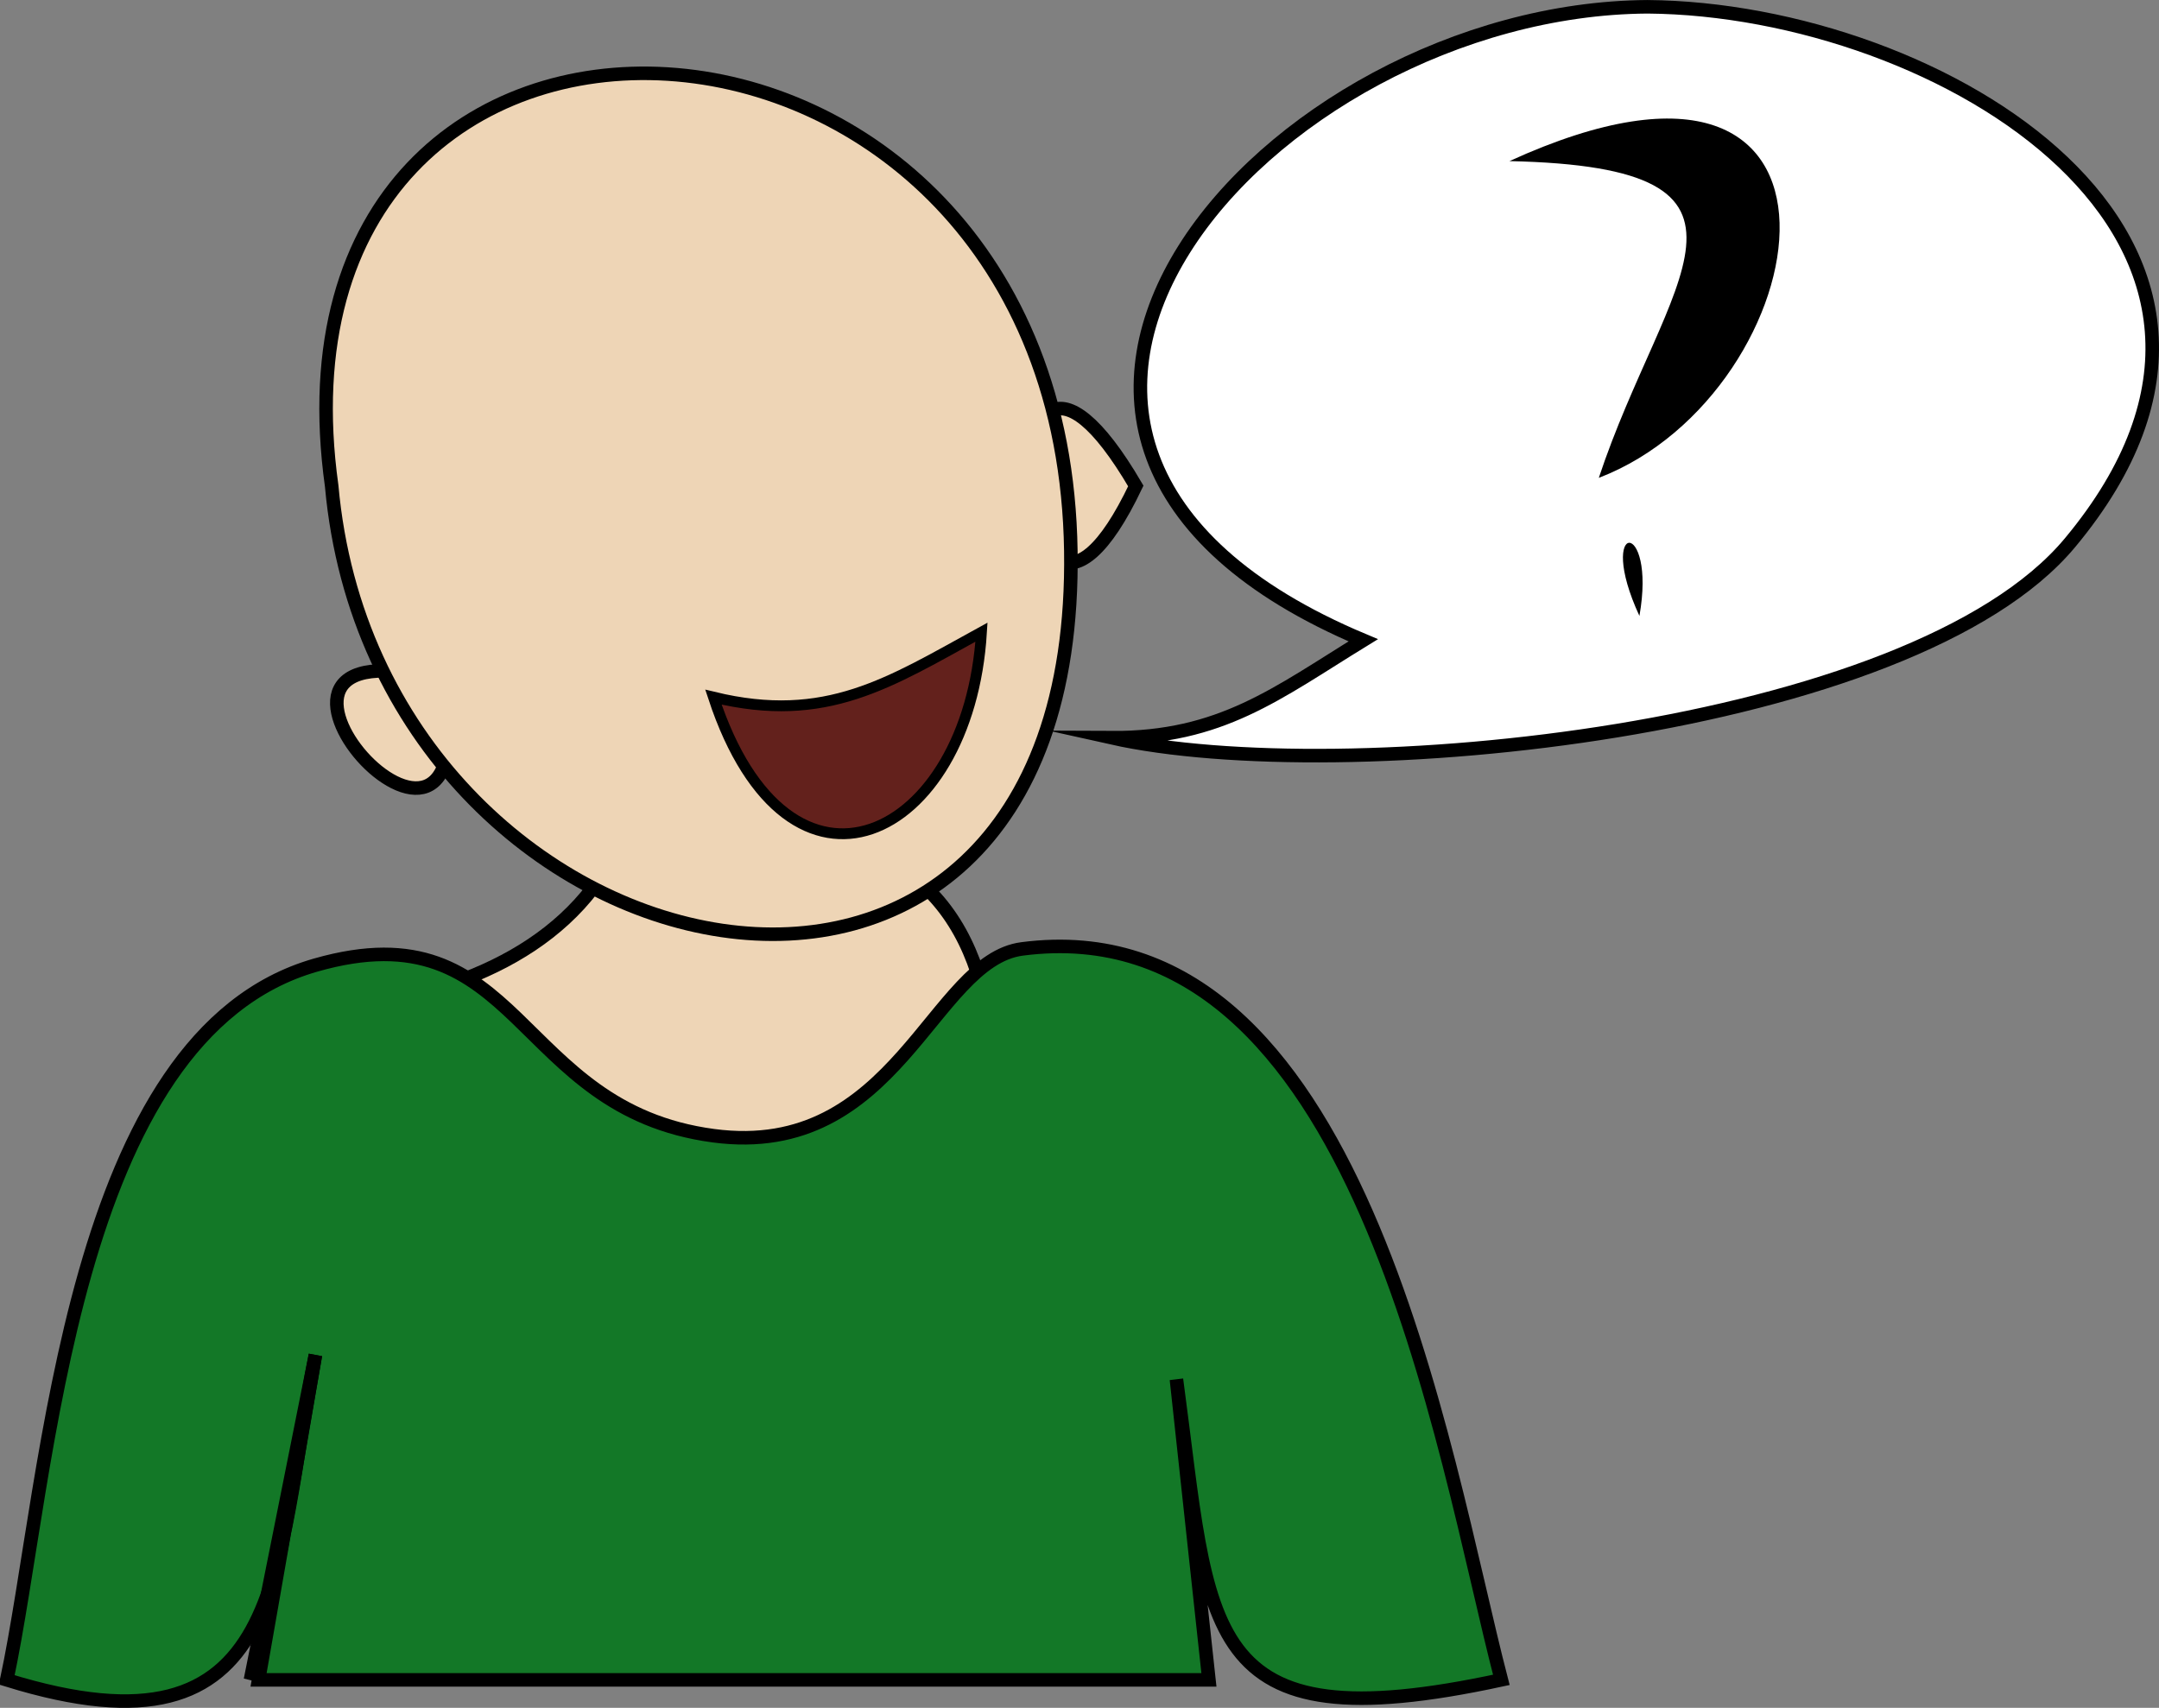
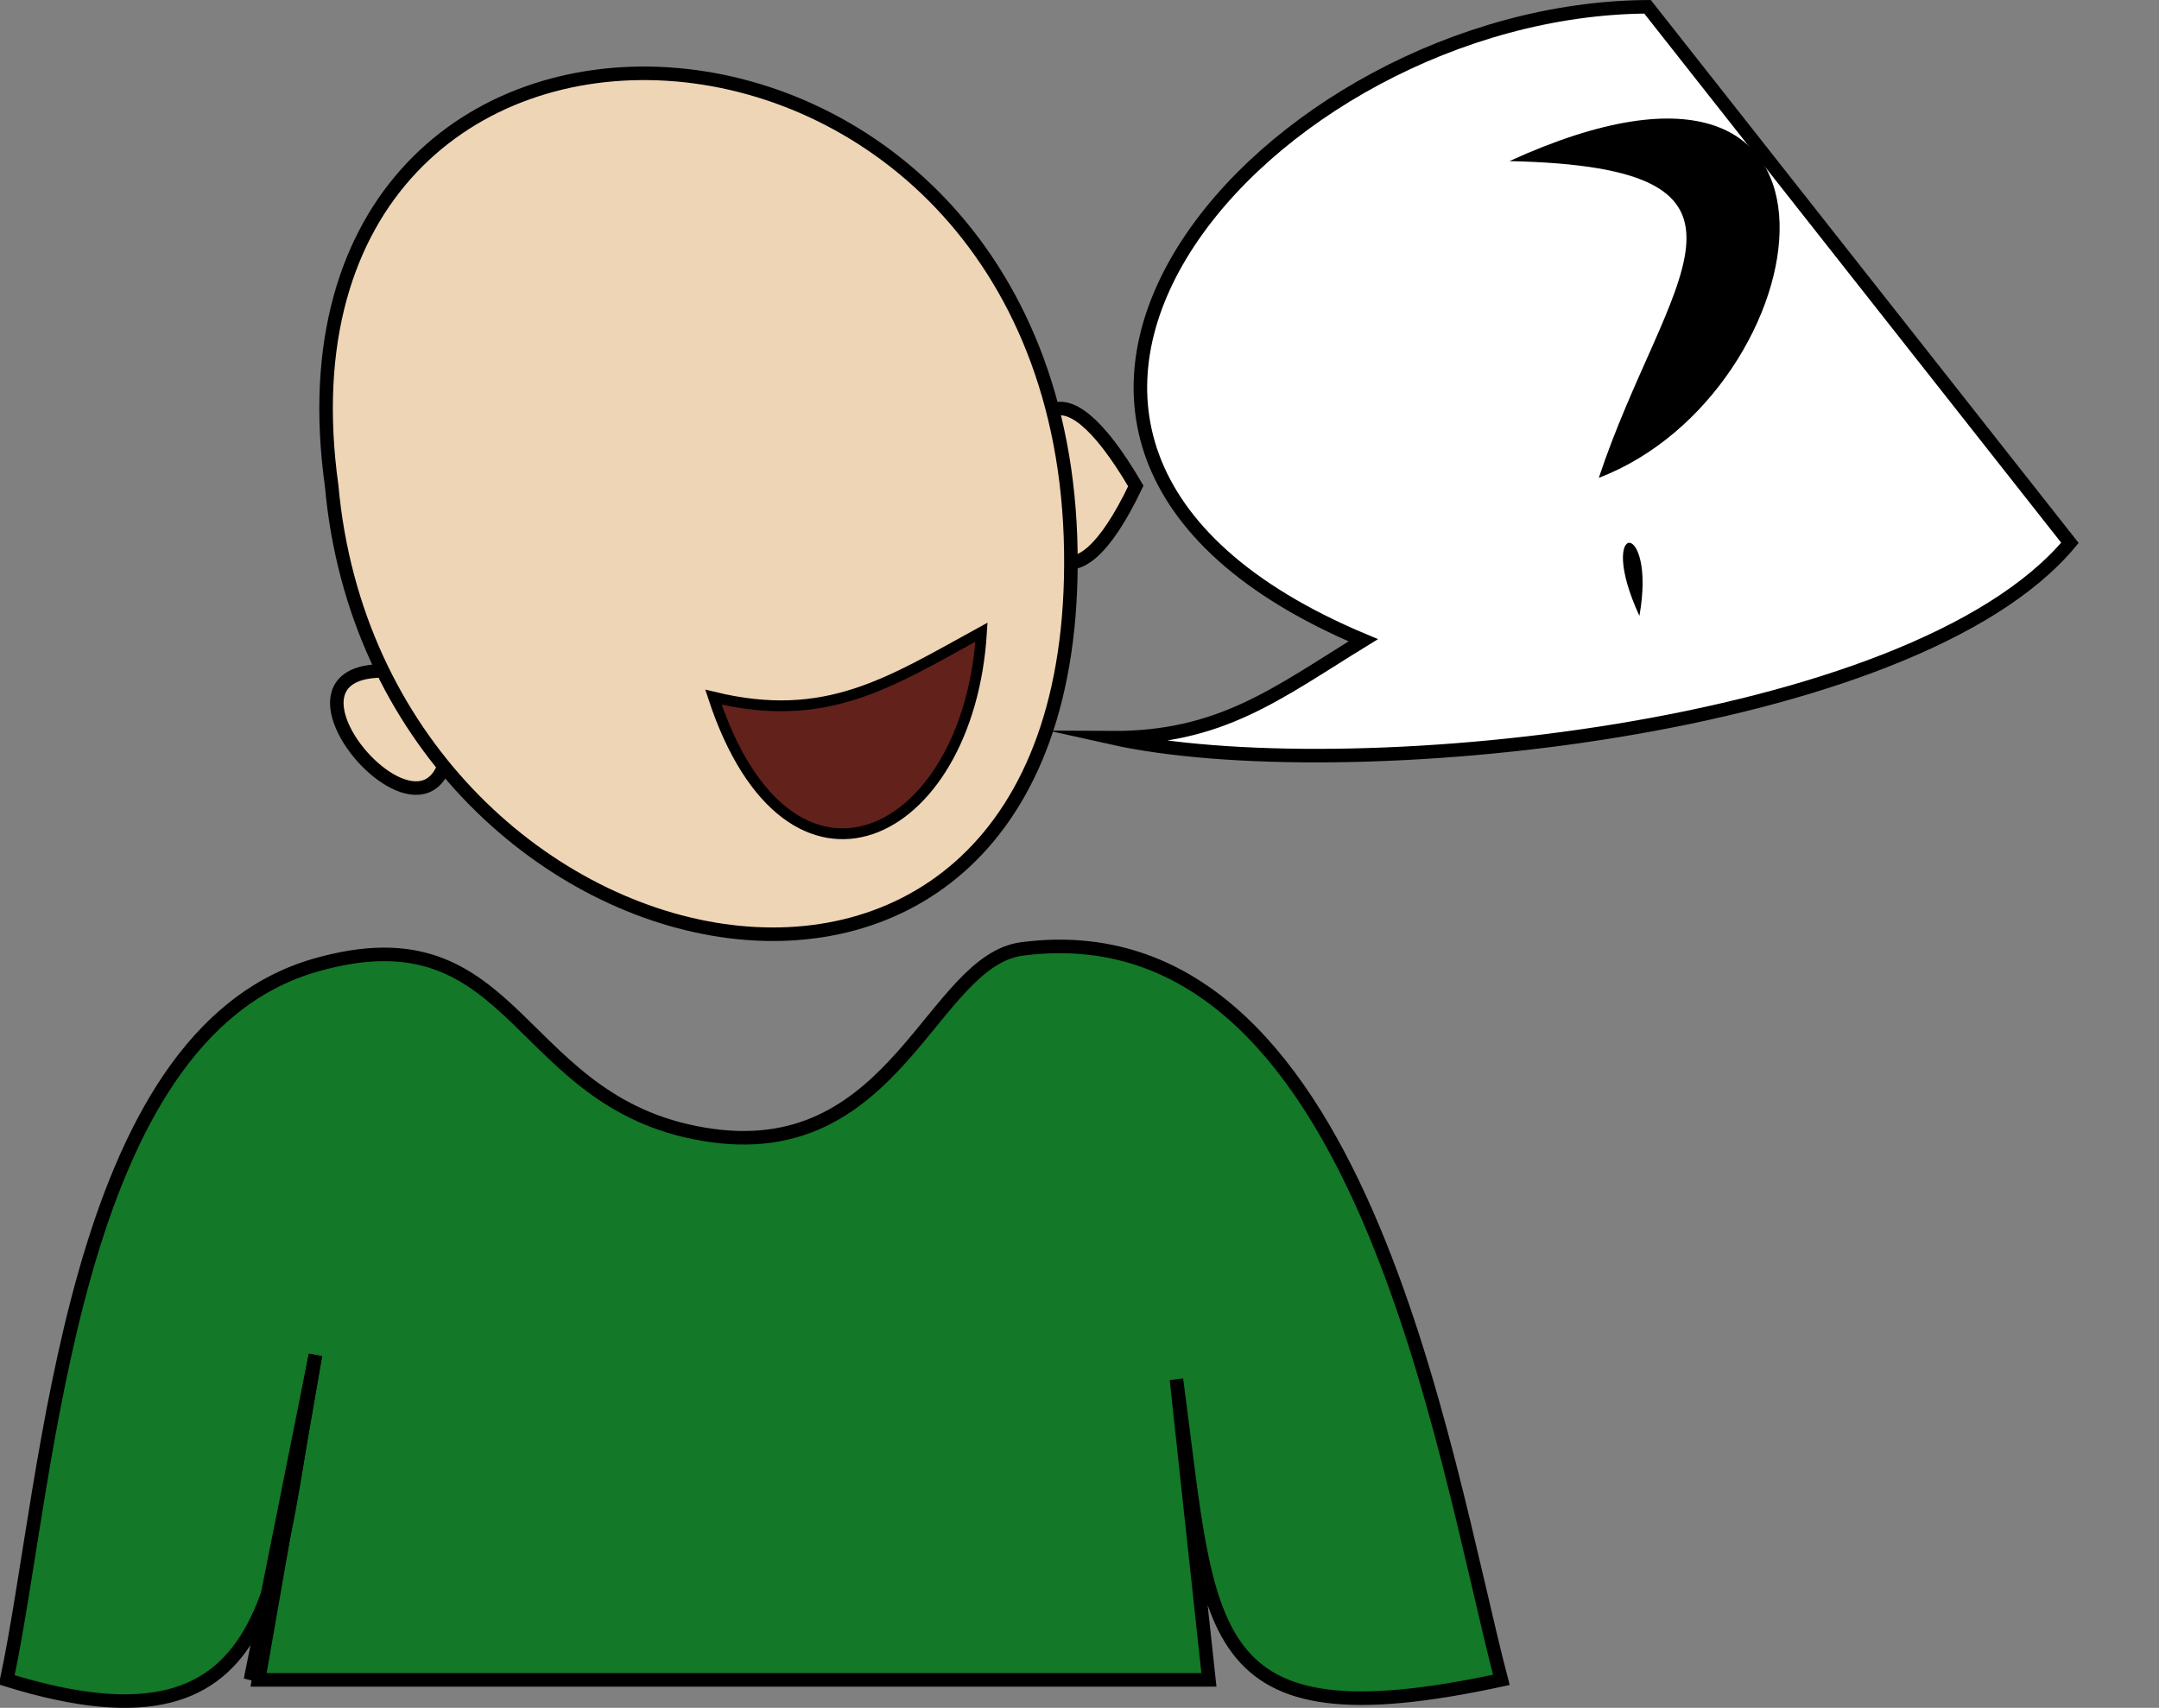
<svg xmlns="http://www.w3.org/2000/svg" version="1.1" id="Layer_1" x="0px" y="0px" enable-background="new 0 0 822.05 841.89" xml:space="preserve" viewBox="309.9 343.39 199.35 157.71">
  <rect x="309.9" y="343.39" width="199.35" height="157.71" fill="#808080" stroke="none" />
-   <path fill-rule="evenodd" clip-rule="evenodd" fill="#EED5B6" stroke="#000000" stroke-width="1.25" stroke-linecap="square" stroke-miterlimit="10" d="  M343.525,436.267c11.626-1.989,21.369-7.028,24.75-18c-1.132,0.974-1.882,2.224-2.25,3.75  c42.069-10.112,38.505,23.188,31.028,49.579C389.425,498.518,321.416,474.312,343.525,436.267z" />
  <path fill-rule="evenodd" clip-rule="evenodd" fill="#137827" stroke="#000000" stroke-width="1.25" stroke-linecap="square" stroke-miterlimit="10" d="  M339.025,468.517c-1.75,10-3.5,20-5.25,30c29.25,0,58.5,0,87.75,0c-1-9.25-2-18.5-3-27.75c3.156,23.355,1.924,33.815,30,27.75  c-5.429-20.86-13.026-71.555-44.25-67.5c-8.303,1.078-11.564,19.504-28.5,17.25c-18.507-2.463-17.678-21.219-36.75-15.75  c-22.682,6.504-24.524,47.286-28.5,66C336.77,506.658,335.117,488.06,339.025,468.517z" />
  <path fill-rule="evenodd" clip-rule="evenodd" fill="#EED5B6" stroke="#000000" stroke-width="1.25" stroke-linecap="square" stroke-miterlimit="10" d="  M351.025,406.267C354.961,431.543,326.613,399.646,351.025,406.267L351.025,406.267z" />
  <path fill-rule="evenodd" clip-rule="evenodd" fill="#EED5B6" stroke="#000000" stroke-width="1.25" stroke-linecap="square" stroke-miterlimit="10" d="  M414.775,388.267C403.052,412.887,400.294,363.542,414.775,388.267L414.775,388.267z" />
  <path fill-rule="evenodd" clip-rule="evenodd" fill="#EED5B6" stroke="#000000" stroke-width="1.25" stroke-linecap="square" stroke-miterlimit="10" d="  M340.525,388.267c4.236,46.887,69.055,60.559,68.25,6C407.946,338.054,333.111,335.047,340.525,388.267z" />
-   <path fill-rule="evenodd" clip-rule="evenodd" fill="#FFFFFF" stroke="#000000" stroke-width="1.25" stroke-linecap="square" stroke-miterlimit="10" d="  M462.025,344.017c-34.956,0.227-70.384,39.974-26.25,58.5c-7.962,4.892-13.161,9.057-23.25,9c21.135,4.714,73.893-0.475,88.5-18  C524.363,365.518,488.972,344.235,462.025,344.017z" />
+   <path fill-rule="evenodd" clip-rule="evenodd" fill="#FFFFFF" stroke="#000000" stroke-width="1.25" stroke-linecap="square" stroke-miterlimit="10" d="  M462.025,344.017c-34.956,0.227-70.384,39.974-26.25,58.5c-7.962,4.892-13.161,9.057-23.25,9c21.135,4.714,73.893-0.475,88.5-18  z" />
  <path fill-rule="evenodd" clip-rule="evenodd" fill="#392170" stroke="#000000" stroke-width="1.25" stroke-linecap="square" stroke-miterlimit="10" d="  M339.025,468.517c-2,10-4,20-6,30C335.518,490.008,337.316,478.283,339.025,468.517z" />
  <path fill-rule="evenodd" clip-rule="evenodd" fill="#63211C" stroke="#000000" stroke-linecap="square" stroke-miterlimit="10" d="  M400.525,401.767c-8.508,4.665-14.331,8.53-24.75,6C382.76,429.004,399.36,420.992,400.525,401.767z" />
  <path fill-rule="evenodd" clip-rule="evenodd" d="M457.525,387.517c6.12-18.452,18.113-28.676-8.25-29.25  C484.243,342.298,478.062,379.652,457.525,387.517z M461.275,400.267C457.155,391.333,462.884,391.193,461.275,400.267  L461.275,400.267z" />
</svg>